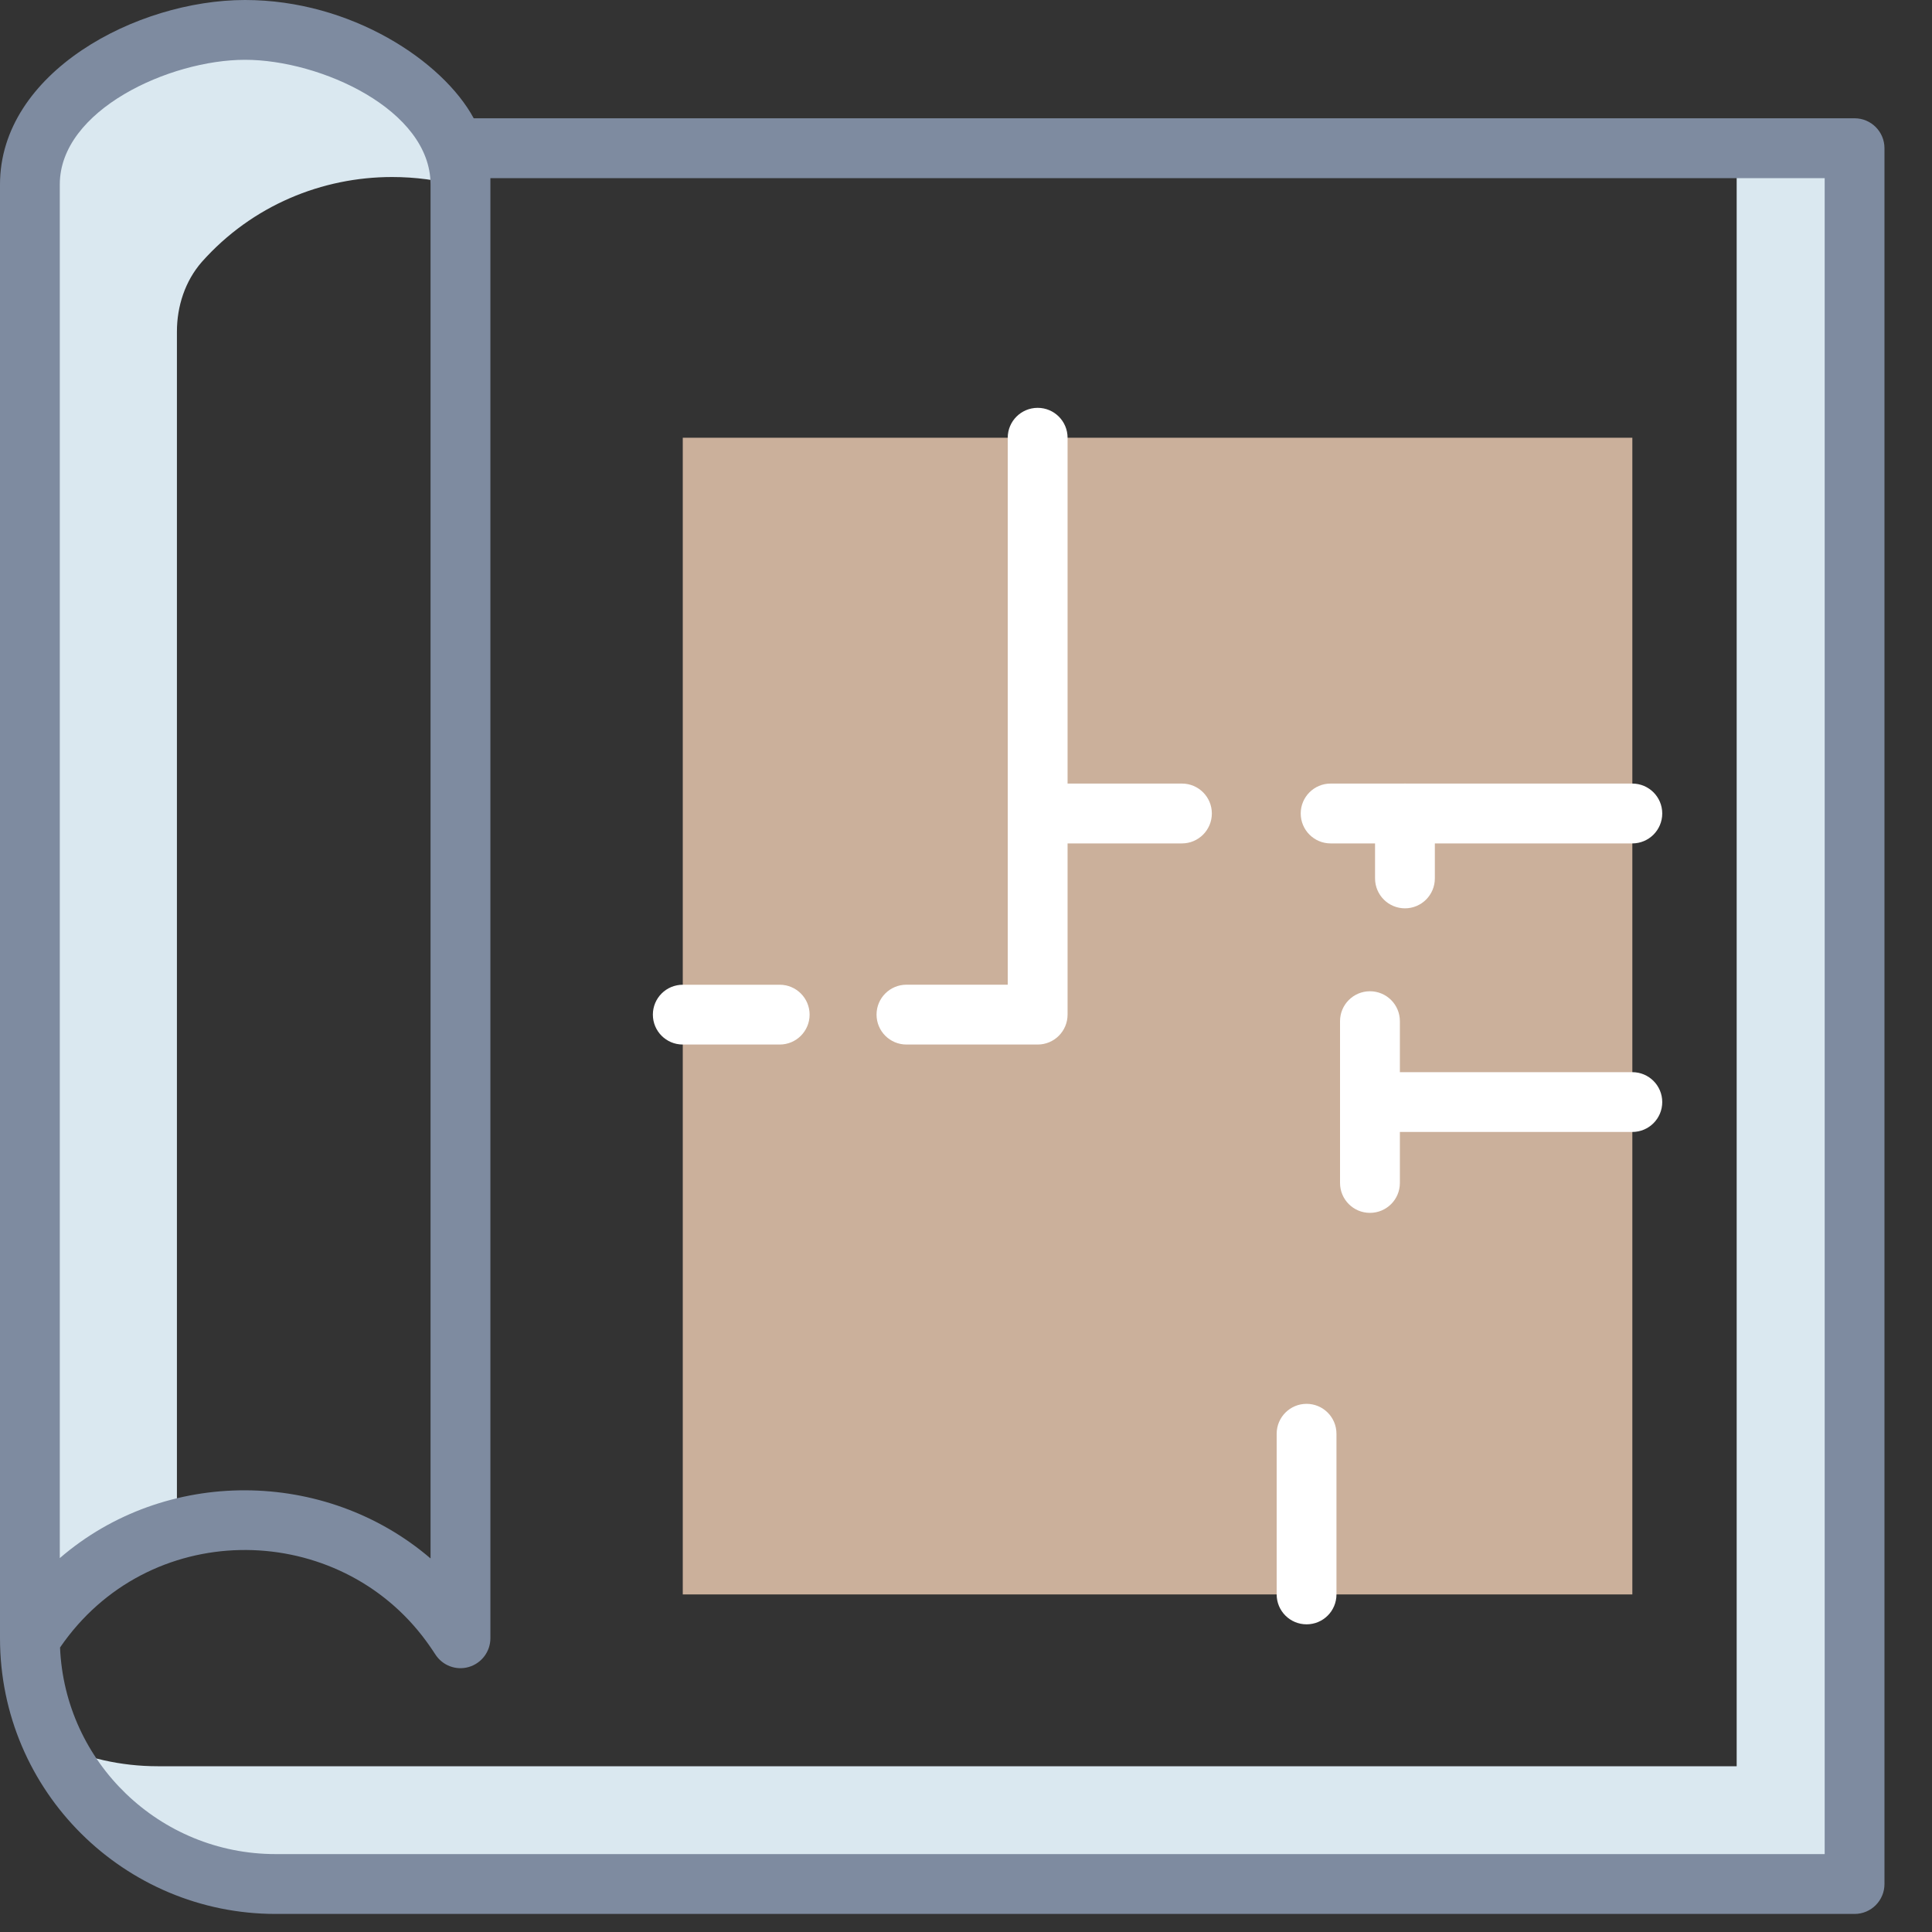
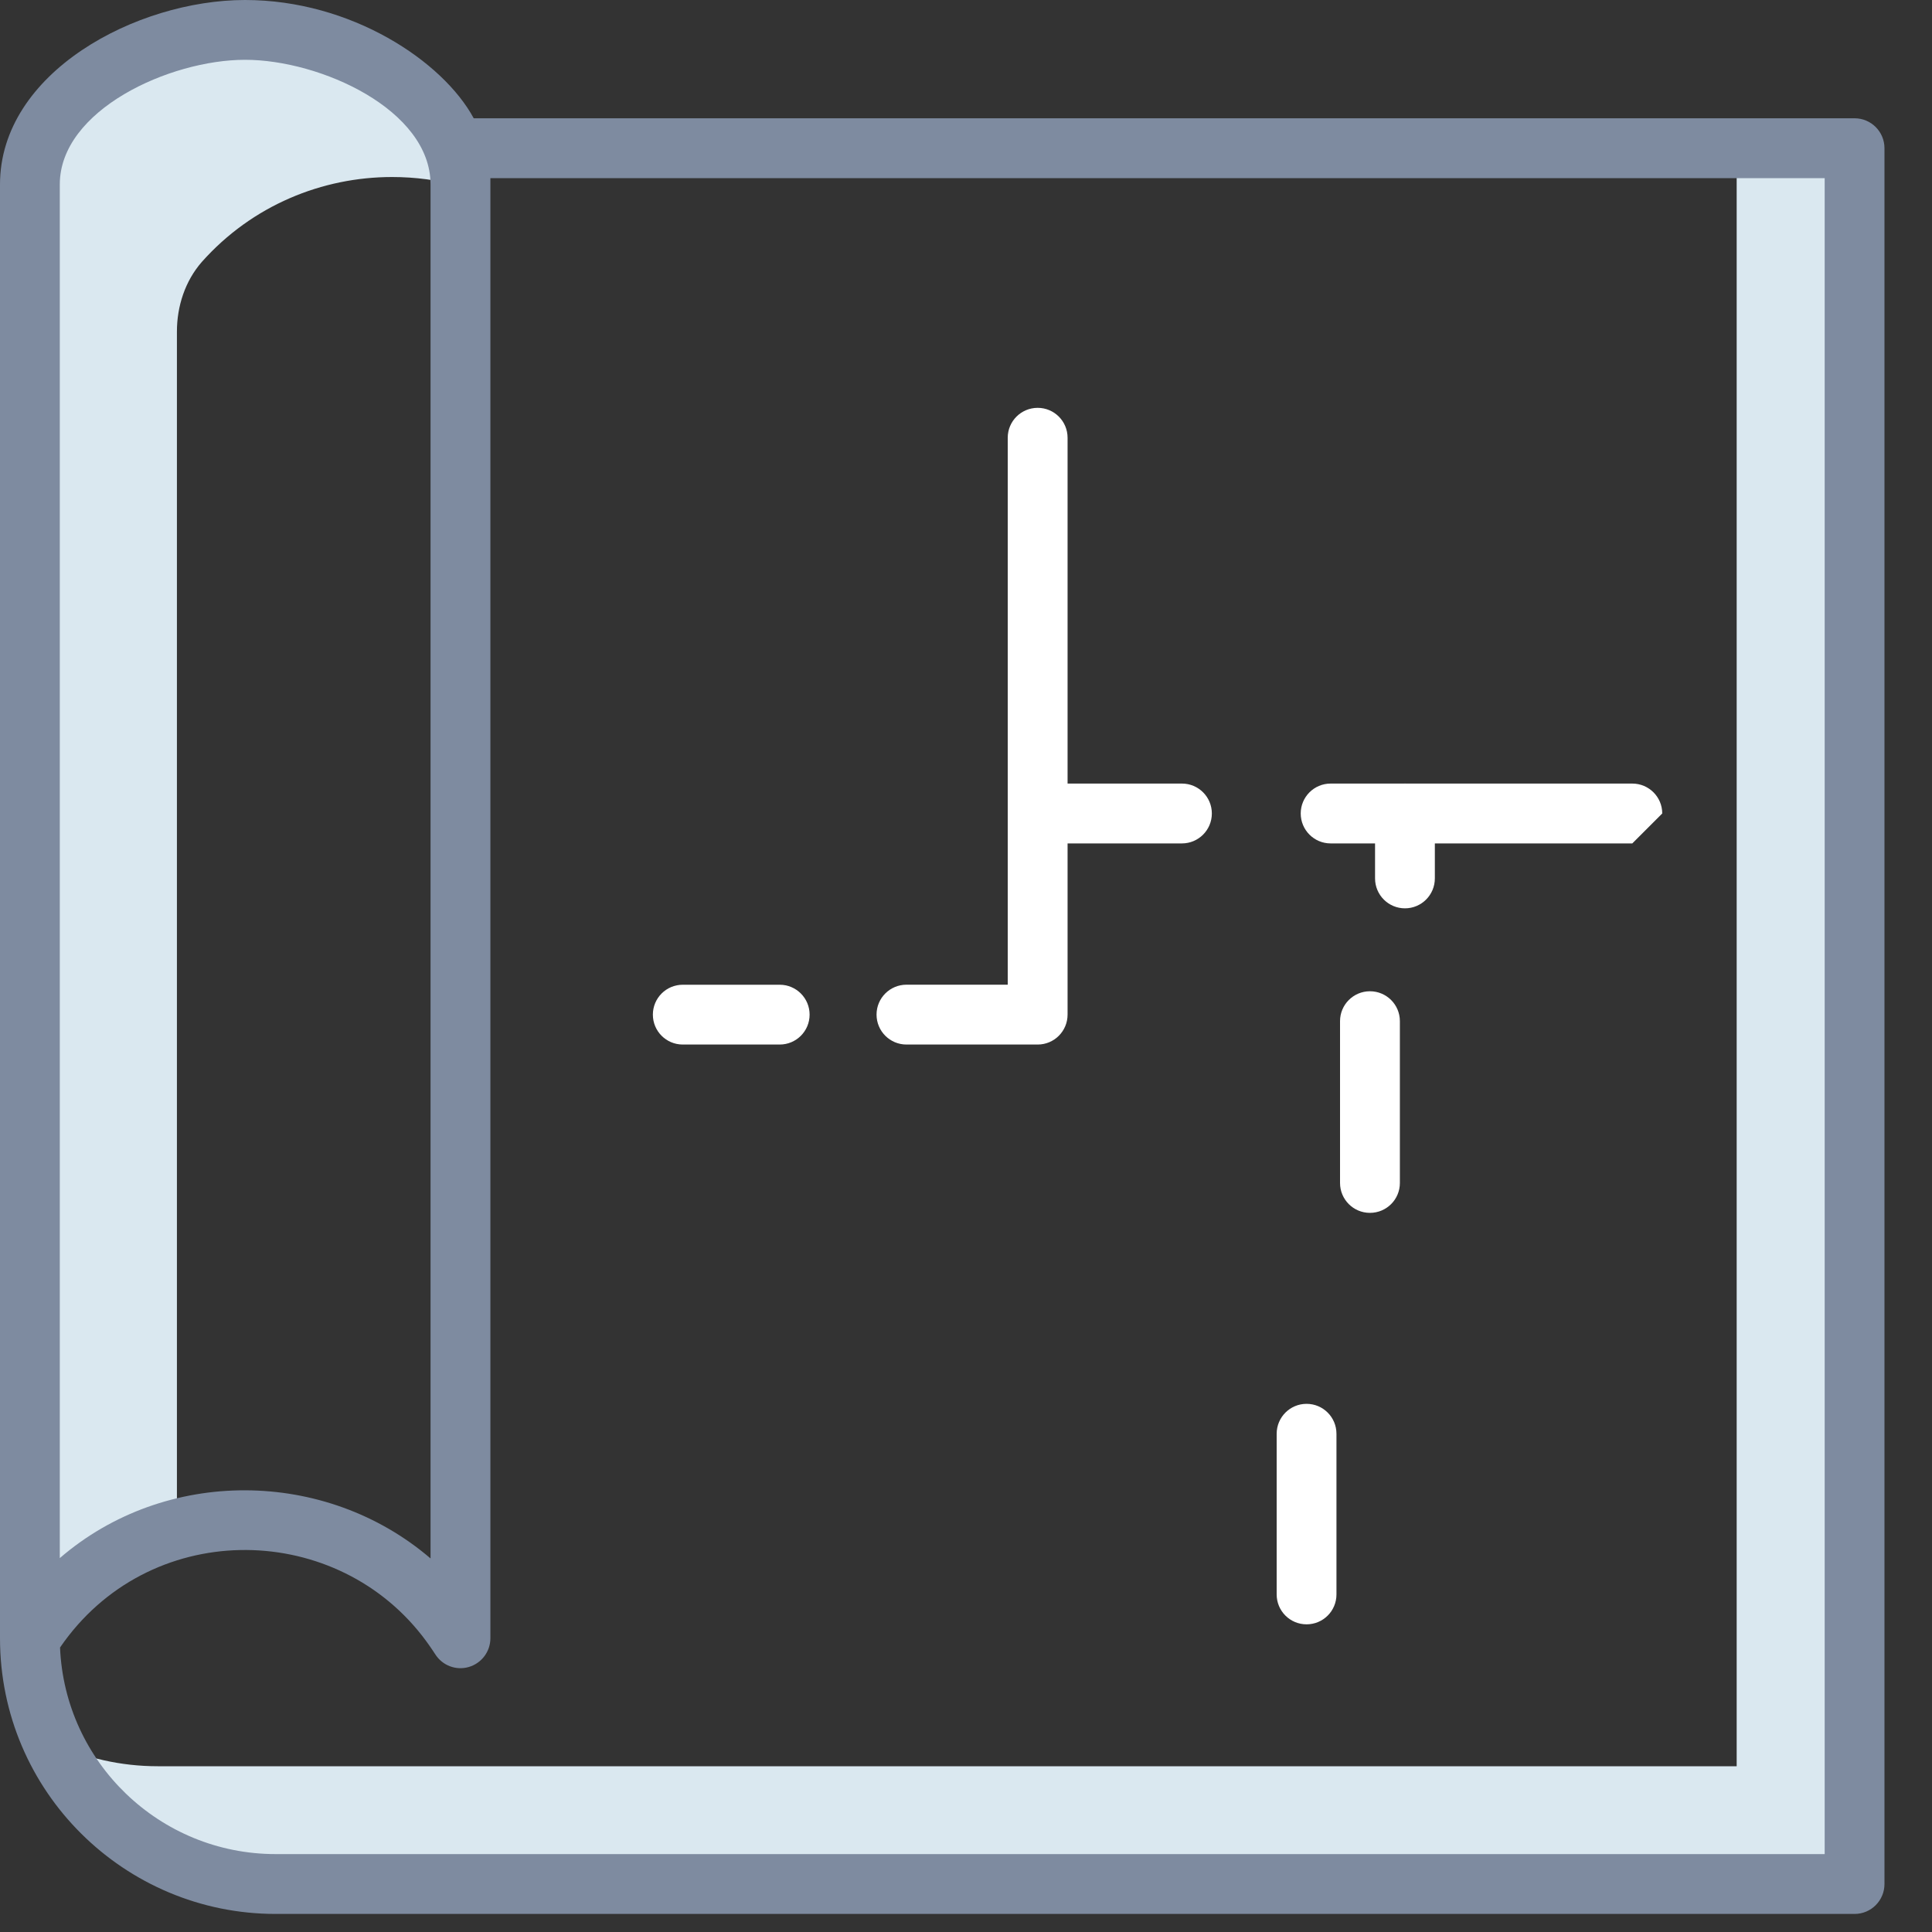
<svg xmlns="http://www.w3.org/2000/svg" width="40" height="40" viewBox="0 0 40 40" fill="none">
  <rect x="0" y="0" width="40" height="40" fill="#333333" stroke="none" />
  <defs />
  <path d="M38.394 3.068V39.005H5.704C4.302 39.005 3.029 38.439 2.109 37.513C1.694 37.098 1.353 36.617 1.109 36.087C1.767 36.398 2.499 36.568 3.266 36.568H35.956V3.068H38.394Z" fill="#DAE8F0" />
-   <path d="M14.136 24.152V9.063H33.796V33.011H14.136V30.159V24.152Z" style="fill: rgb(203, 176, 155);" />
  <path d="M9.531 3.817V3.854C9.067 3.726 8.592 3.665 8.117 3.665C6.673 3.665 5.223 4.25 4.181 5.42C3.833 5.816 3.663 6.34 3.663 6.864V31.657C2.462 31.986 1.366 32.741 0.616 33.917V3.817C0.616 3.293 0.787 2.769 1.134 2.373C2.176 1.203 3.626 0.618 5.07 0.618C6.521 0.618 7.971 1.203 9.013 2.373C9.36 2.769 9.531 3.293 9.531 3.817Z" fill="#DAE8F0" />
  <path d="M38.397 2.449H9.808C9.169 1.266 7.27 0 5.074 0C2.827 0 0 1.499 0 3.818V33.918C0 37.096 2.583 39.626 5.707 39.626H38.397C38.739 39.626 39.016 39.349 39.016 39.006V3.069C39.016 2.726 38.739 2.449 38.397 2.449ZM1.238 3.818C1.238 2.278 3.512 1.238 5.074 1.238C6.637 1.238 8.914 2.274 8.914 3.818V32.266C6.735 30.398 3.422 30.374 1.238 32.259L1.238 3.818ZM37.778 38.387H5.707C3.302 38.387 1.342 36.484 1.243 34.11C3.059 31.458 6.861 31.463 8.737 33.863C8.834 33.987 8.925 34.117 9.012 34.251C9.16 34.483 9.442 34.591 9.707 34.513C9.971 34.435 10.153 34.193 10.153 33.918C10.153 27.955 10.153 18.302 10.153 3.688H37.778L37.778 38.387Z" fill="#7E8BA0" />
  <path d="M21.484 21.626H18.768C18.425 21.626 18.148 21.349 18.148 21.006C18.148 20.664 18.425 20.387 18.768 20.387H20.864V9.063C20.864 8.721 21.141 8.444 21.484 8.444C21.826 8.444 22.103 8.721 22.103 9.063V21.006C22.103 21.349 21.826 21.626 21.484 21.626Z" fill="white" />
  <path d="M16.143 21.626H14.136C13.793 21.626 13.517 21.349 13.517 21.007C13.517 20.665 13.793 20.388 14.136 20.388H16.143C16.485 20.388 16.762 20.665 16.762 21.007C16.762 21.349 16.485 21.626 16.143 21.626Z" fill="white" />
  <path d="M24.471 17.462H21.483C21.141 17.462 20.864 17.184 20.864 16.842C20.864 16.5 21.141 16.223 21.483 16.223H24.471C24.813 16.223 25.09 16.5 25.09 16.842C25.09 17.184 24.813 17.462 24.471 17.462Z" fill="white" />
-   <path d="M33.795 17.462H27.549C27.207 17.462 26.93 17.184 26.93 16.842C26.93 16.5 27.207 16.223 27.549 16.223H33.795C34.138 16.223 34.415 16.5 34.415 16.842C34.415 17.184 34.138 17.462 33.795 17.462Z" fill="white" />
+   <path d="M33.795 17.462H27.549C27.207 17.462 26.93 17.184 26.93 16.842C26.93 16.5 27.207 16.223 27.549 16.223H33.795C34.138 16.223 34.415 16.5 34.415 16.842Z" fill="white" />
  <path d="M29.088 18.806C28.746 18.806 28.469 18.529 28.469 18.186V16.842C28.469 16.5 28.746 16.223 29.088 16.223C29.43 16.223 29.707 16.5 29.707 16.842V18.186C29.707 18.529 29.43 18.806 29.088 18.806Z" fill="white" />
-   <path d="M33.795 23.436H28.363C28.021 23.436 27.744 23.159 27.744 22.817C27.744 22.475 28.021 22.198 28.363 22.198H33.795C34.138 22.198 34.415 22.475 34.415 22.817C34.415 23.159 34.138 23.436 33.795 23.436Z" fill="white" />
  <path d="M28.363 25.111C28.021 25.111 27.744 24.834 27.744 24.492V21.142C27.744 20.8 28.021 20.523 28.363 20.523C28.706 20.523 28.983 20.8 28.983 21.142V24.492C28.983 24.834 28.706 25.111 28.363 25.111Z" fill="white" />
  <path d="M27.051 33.63C26.709 33.63 26.432 33.354 26.432 33.011V29.685C26.432 29.342 26.709 29.065 27.051 29.065C27.393 29.065 27.67 29.342 27.67 29.685V33.011C27.67 33.354 27.393 33.63 27.051 33.63Z" fill="white" />
</svg>